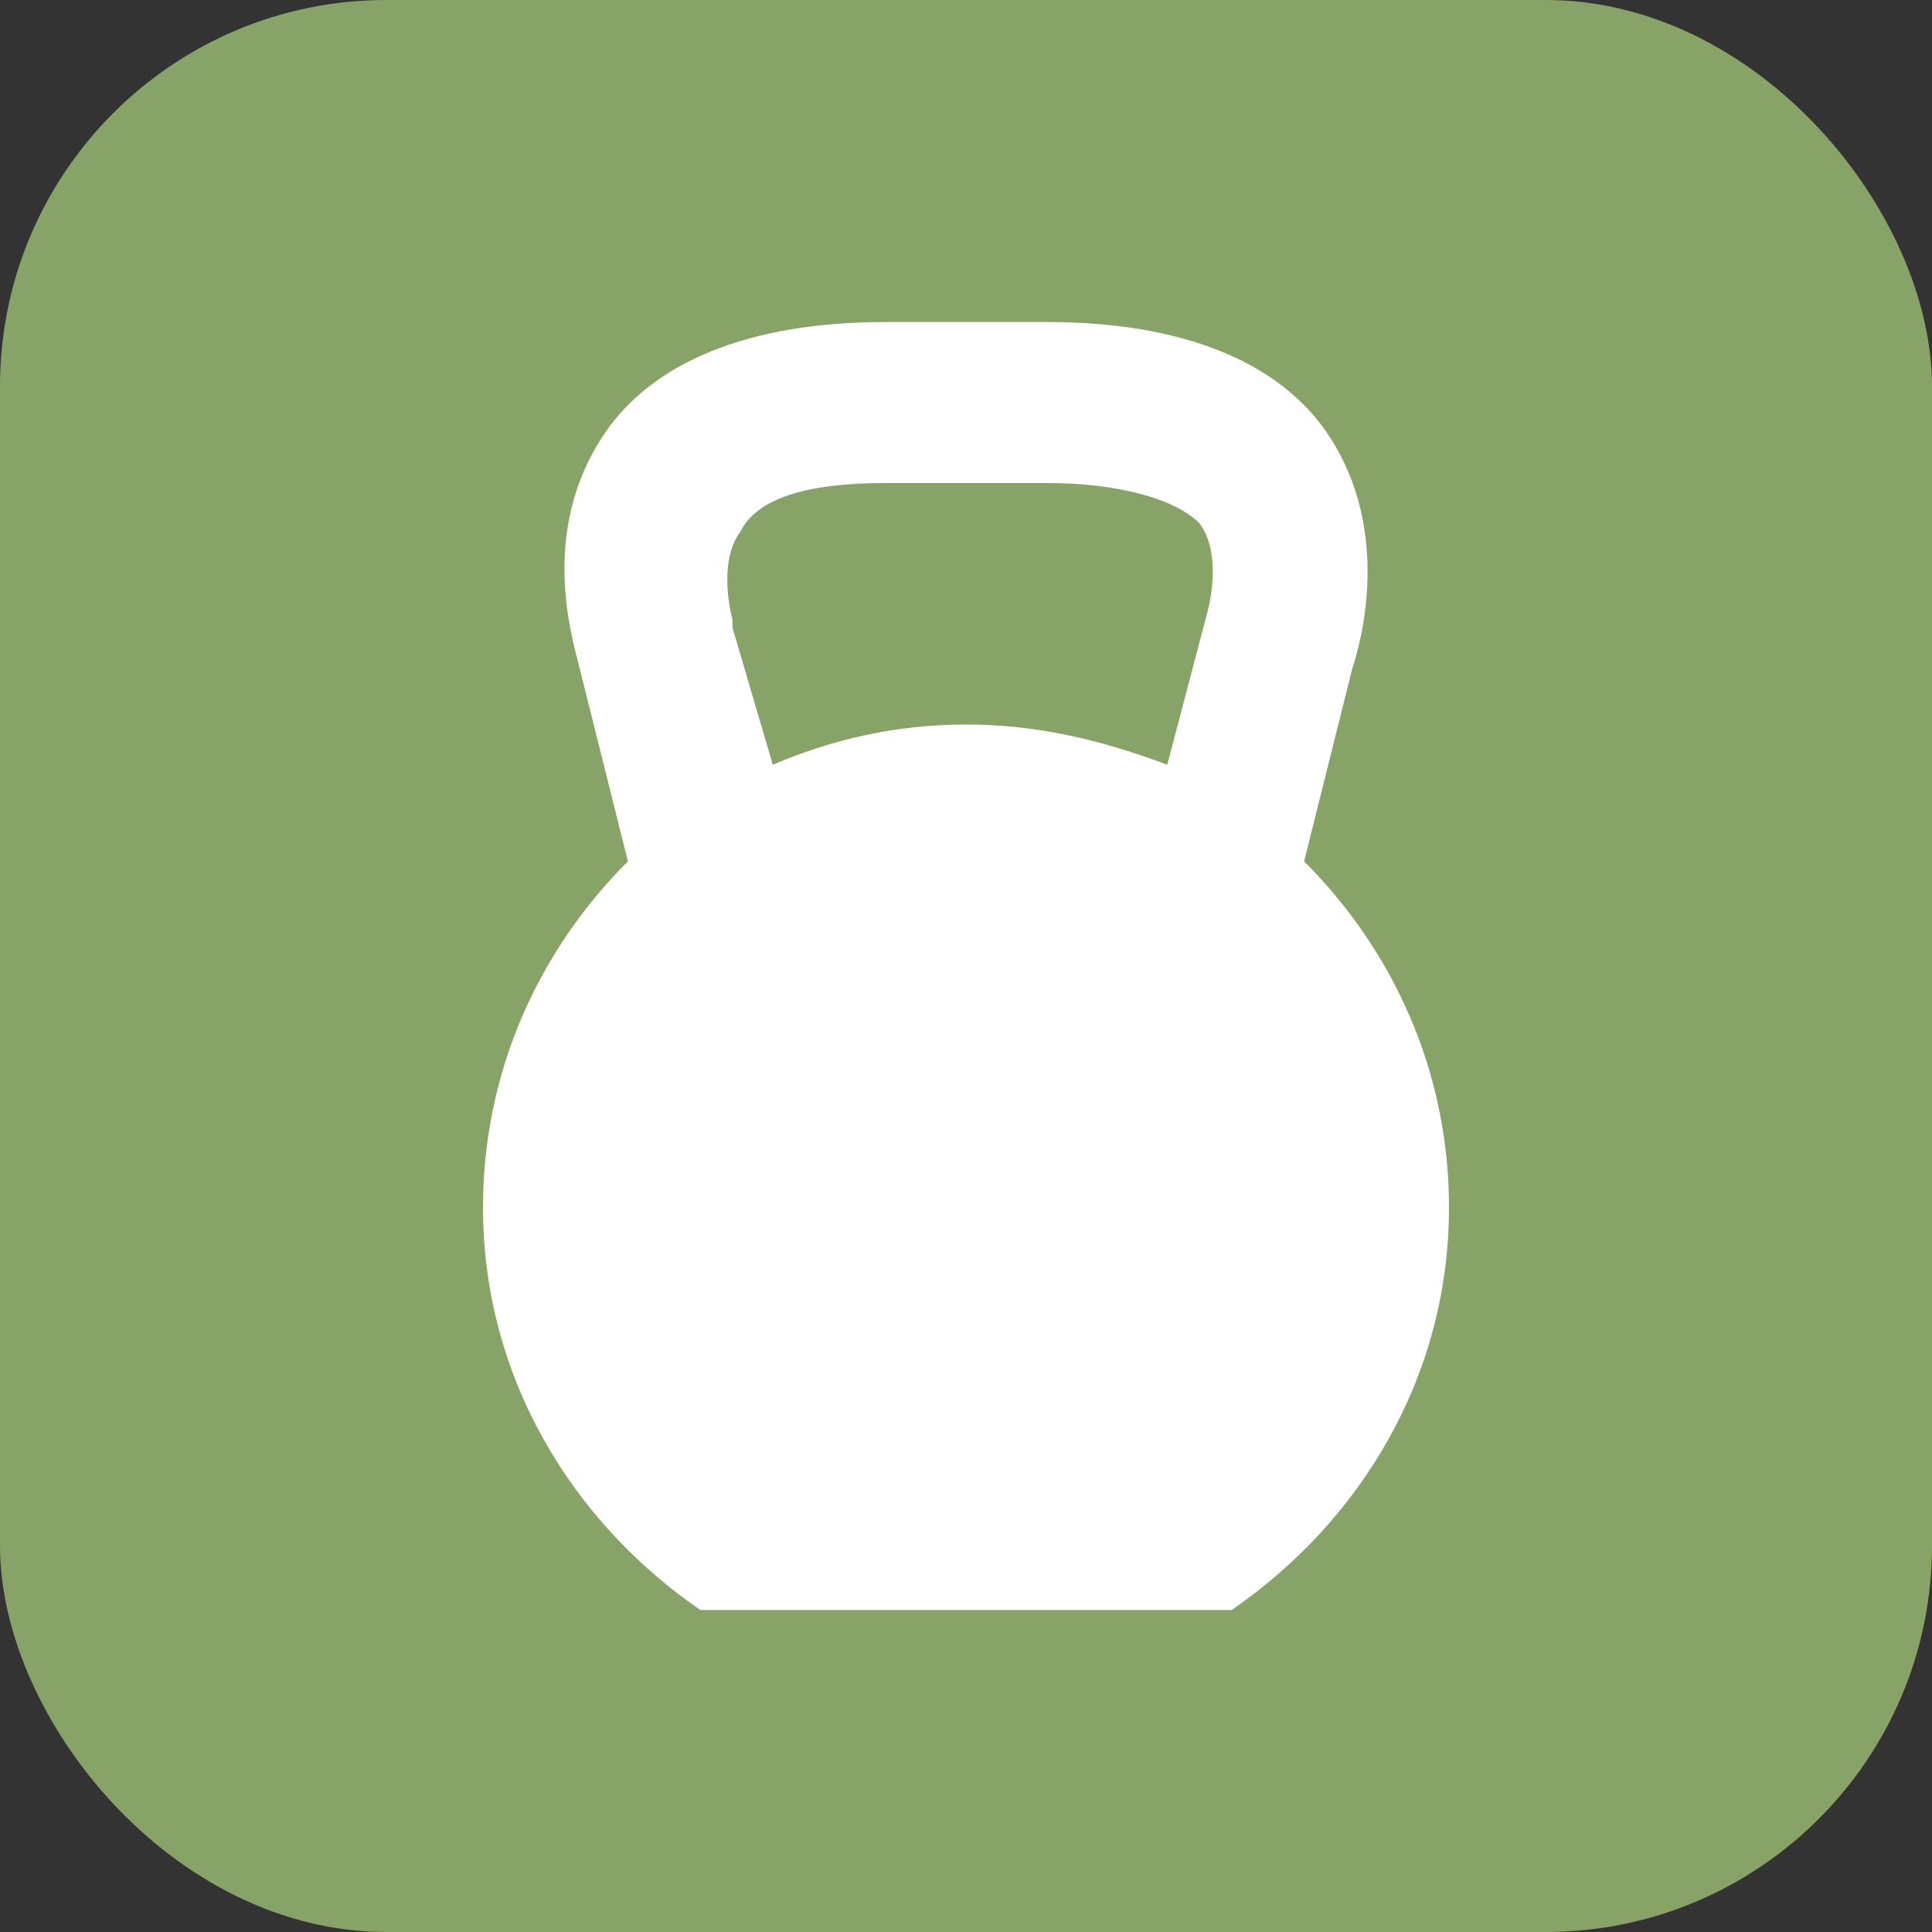
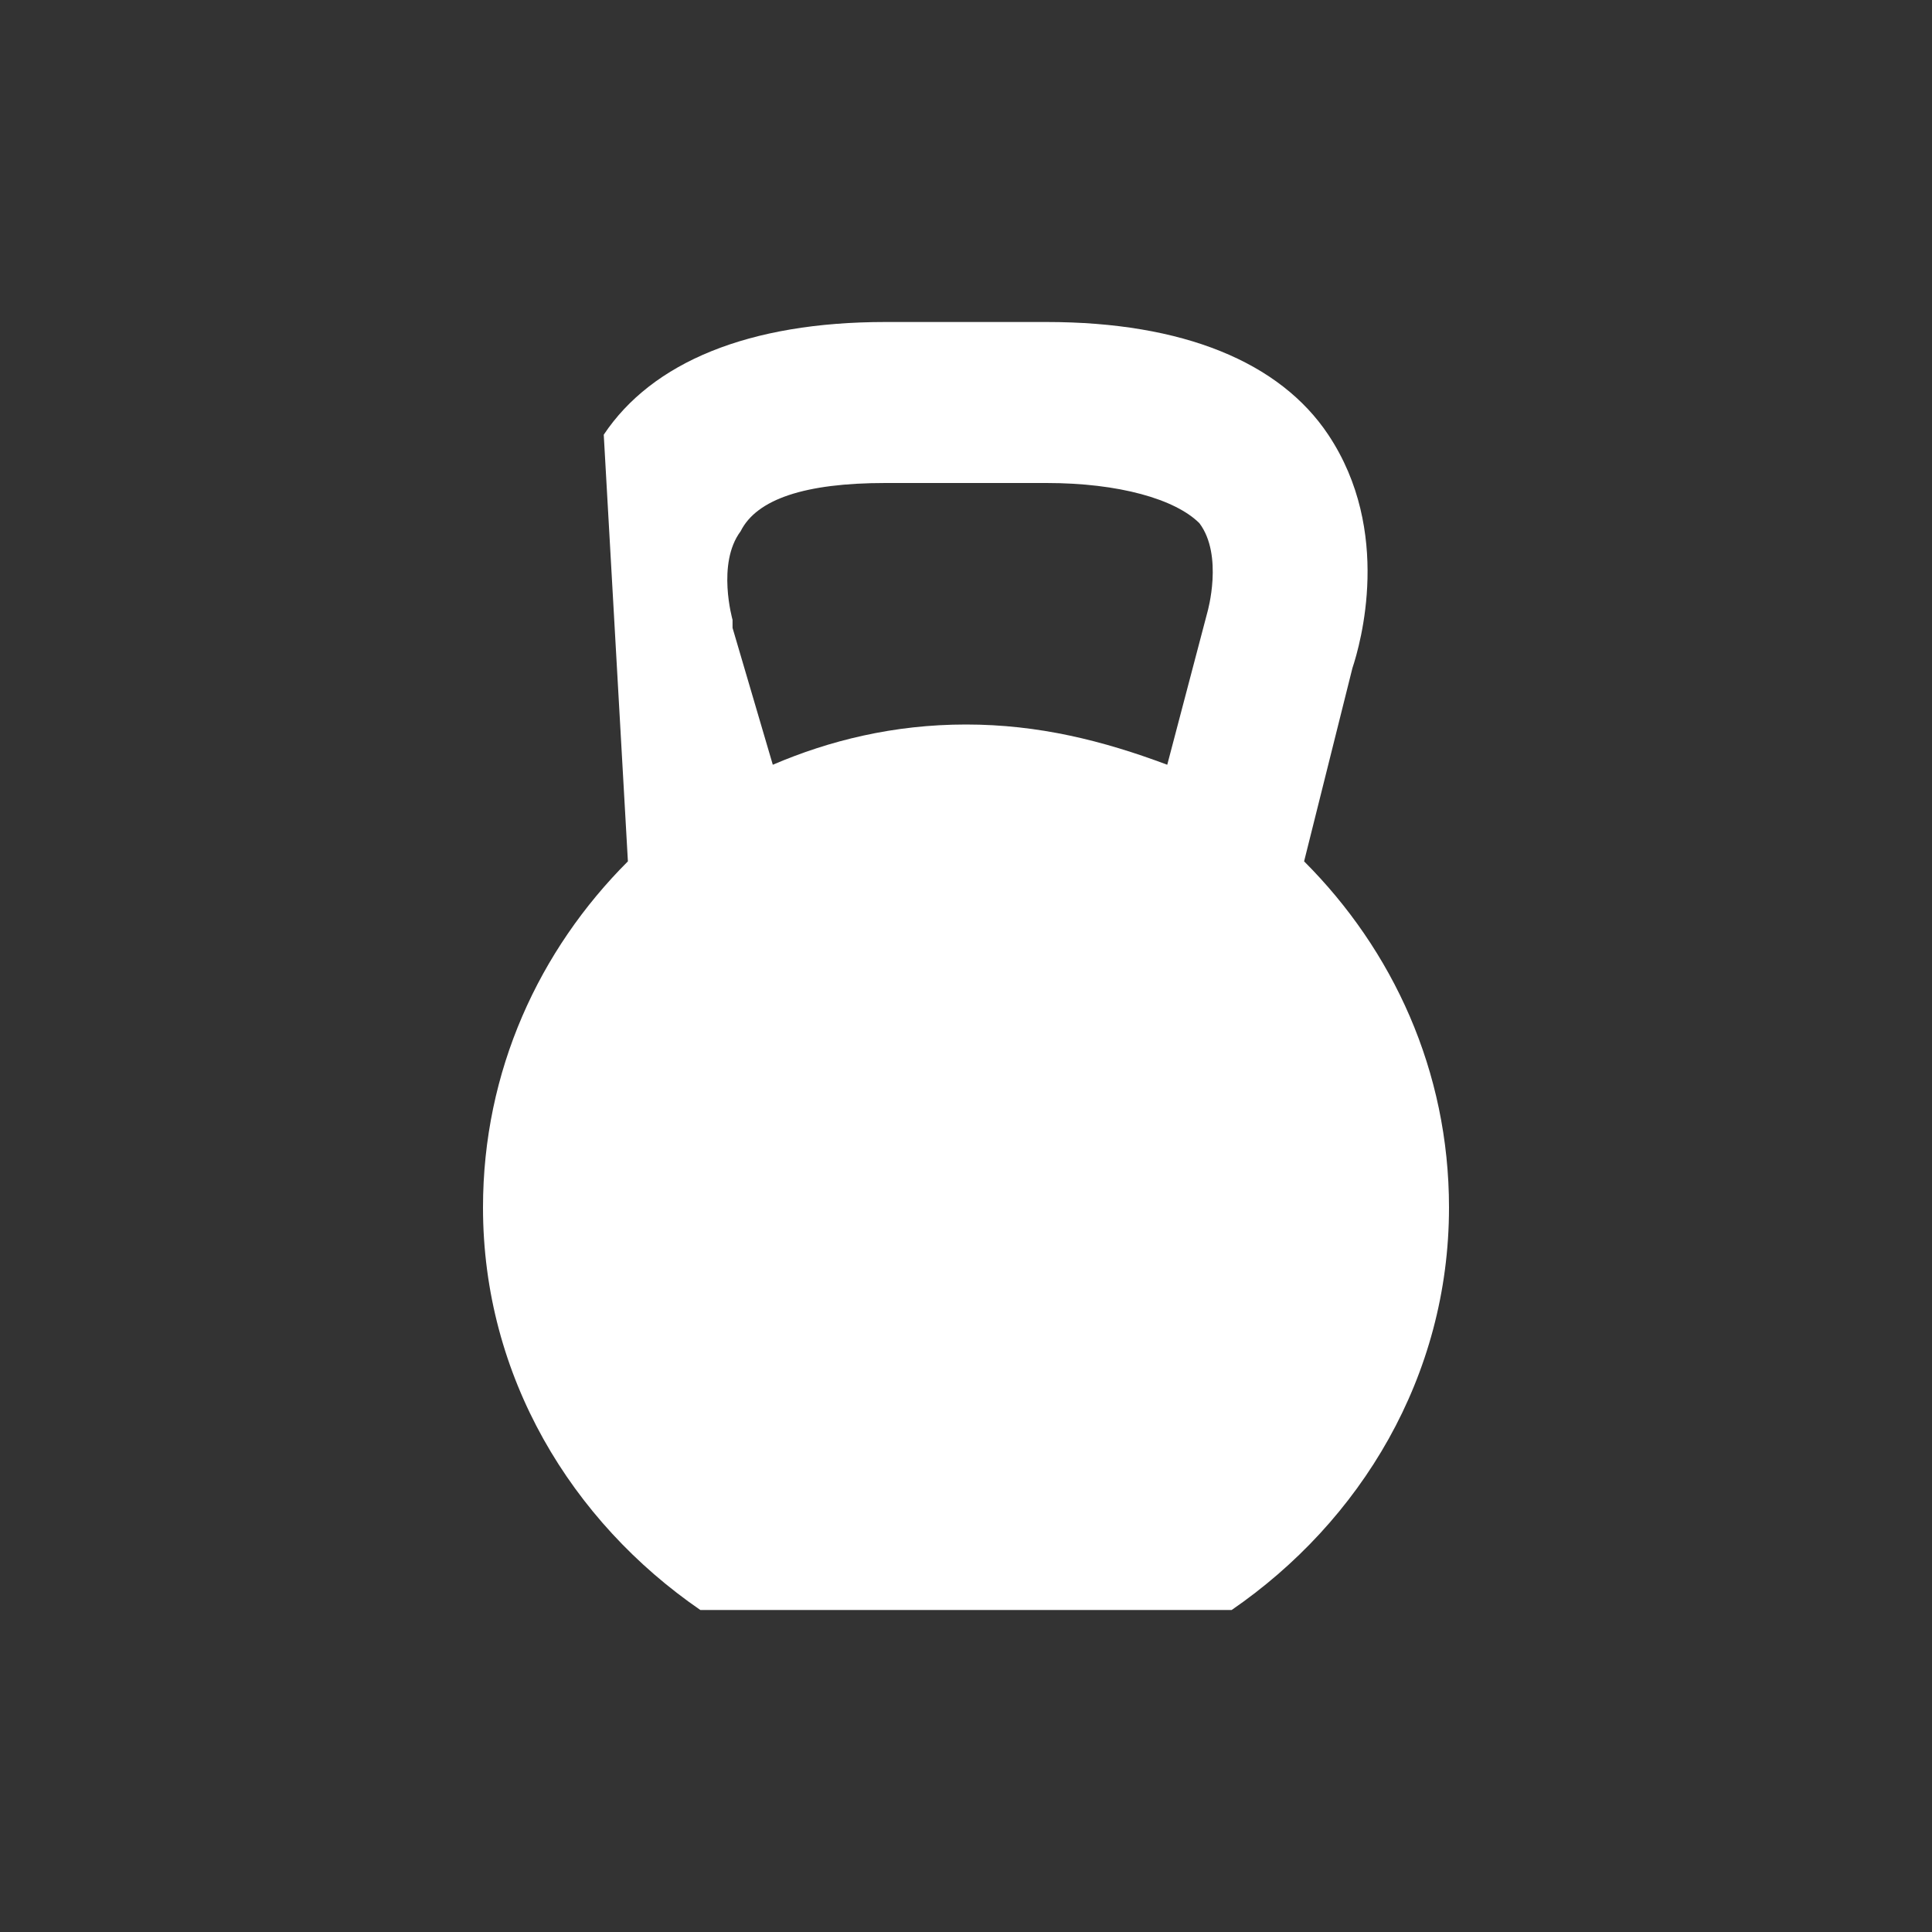
<svg xmlns="http://www.w3.org/2000/svg" width="300" height="300" viewBox="0 0 300 300" fill="none">
  <rect x="0" y="0" width="300" height="300" fill="#333333" stroke="none" />
-   <rect width="300" height="300" rx="60" fill="#87A368" />
-   <path d="M202.5 133.75L210 103.75C211.25 100 216.25 82.5 206.25 67.5C198.75 56.25 183.75 50 162.5 50H137.5C116.25 50 101.25 56.25 93.75 67.5C83.75 82.5 88.75 98.75 90 103.75L97.5 133.75C83.75 147.5 75 166.25 75 187.5C75 213.75 88.75 236.25 108.75 250H191.25C211.25 236.25 225 213.75 225 187.5C225 166.25 216.25 147.5 202.5 133.75ZM120 118.75L113.75 97.5V96.25C113.75 96.25 111.25 87.5 115 82.5C117.5 77.5 125 75 137.5 75H162.5C173.75 75 182.5 77.5 186.25 81.25C190 86.25 187.5 95 187.5 95L181.25 118.75C171.25 115 161.25 112.5 150 112.5C138.75 112.5 128.75 115 120 118.75Z" fill="white" />
+   <path d="M202.5 133.75L210 103.75C211.25 100 216.25 82.5 206.25 67.5C198.75 56.25 183.75 50 162.5 50H137.5C116.25 50 101.25 56.25 93.75 67.5L97.5 133.75C83.75 147.5 75 166.25 75 187.5C75 213.75 88.75 236.25 108.75 250H191.25C211.25 236.25 225 213.75 225 187.5C225 166.25 216.25 147.5 202.5 133.75ZM120 118.75L113.75 97.5V96.25C113.75 96.25 111.25 87.5 115 82.5C117.5 77.5 125 75 137.5 75H162.5C173.75 75 182.5 77.5 186.25 81.25C190 86.25 187.5 95 187.5 95L181.25 118.75C171.25 115 161.25 112.5 150 112.5C138.75 112.5 128.75 115 120 118.75Z" fill="white" />
</svg>